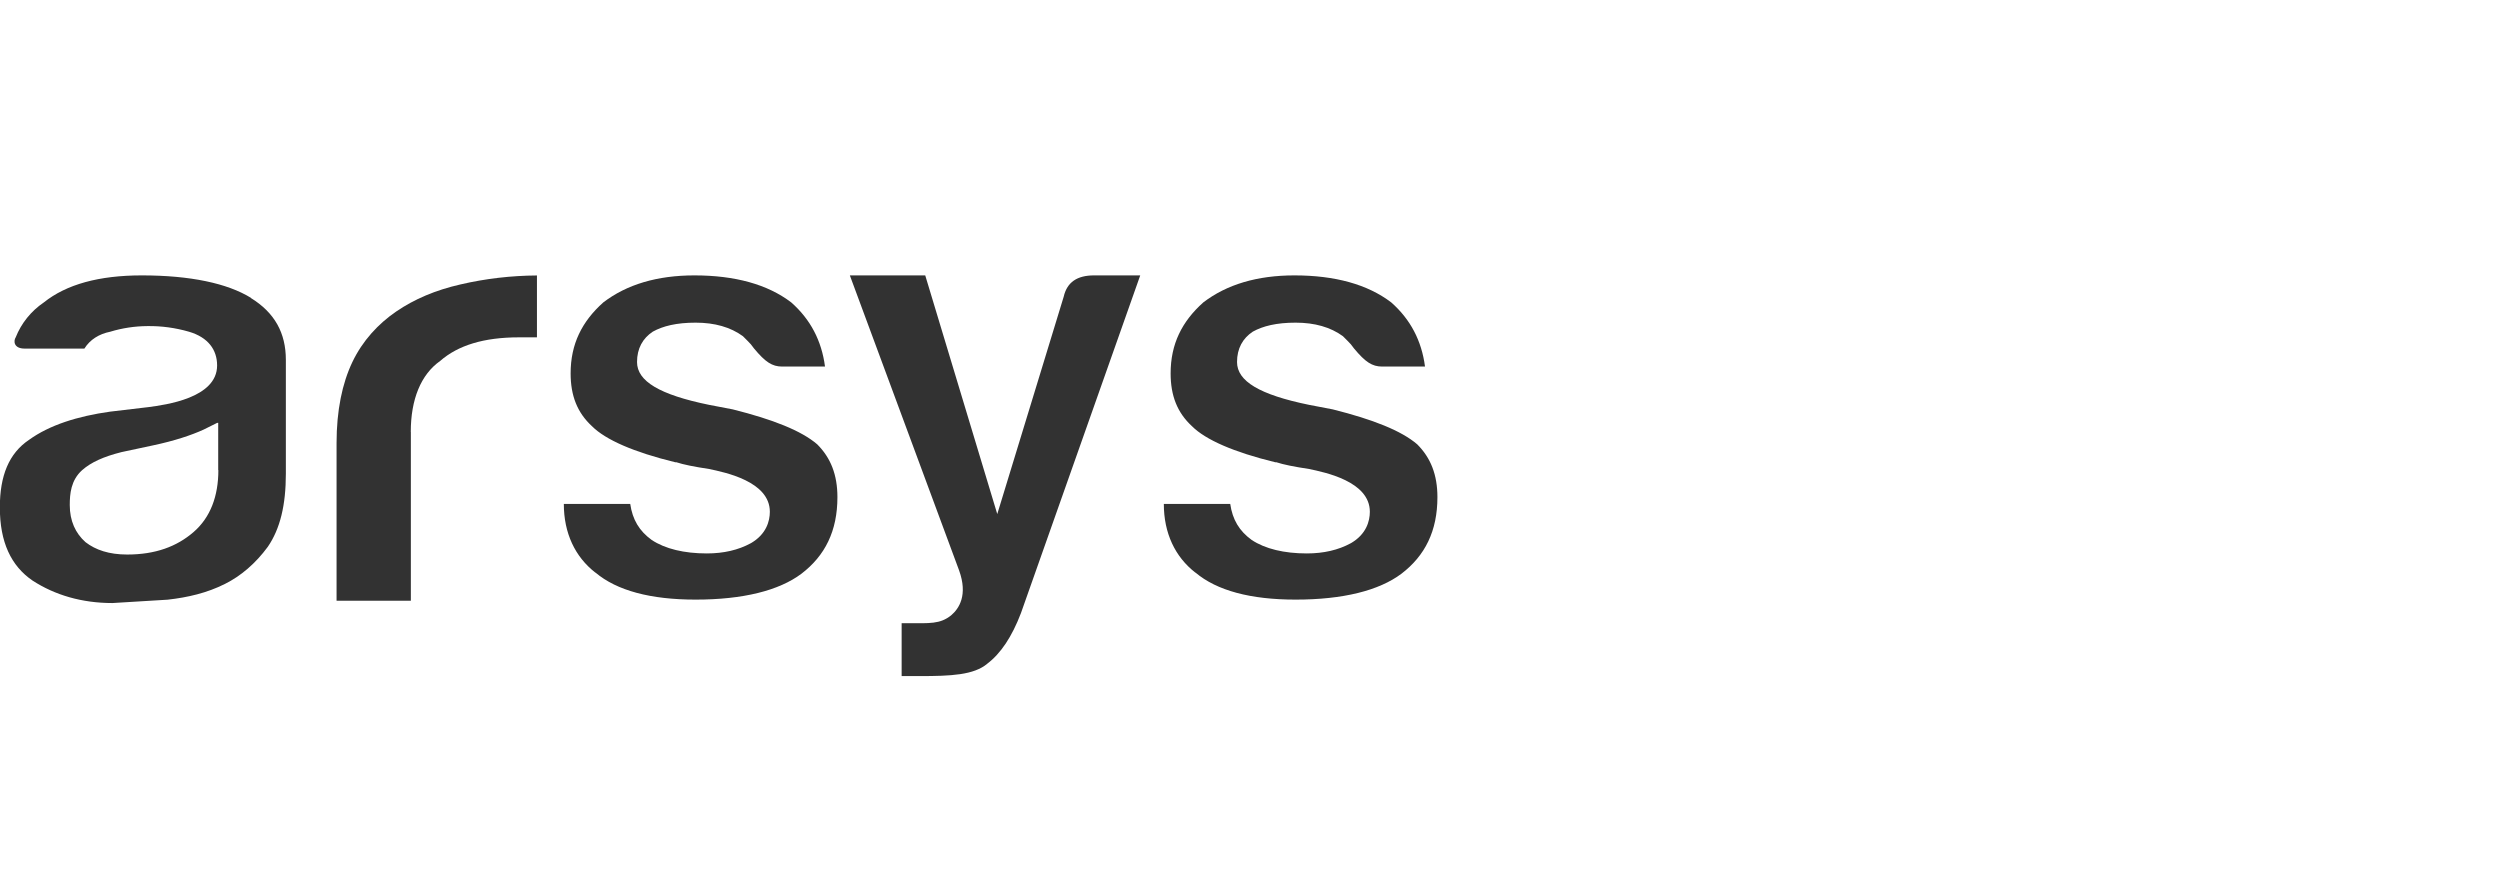
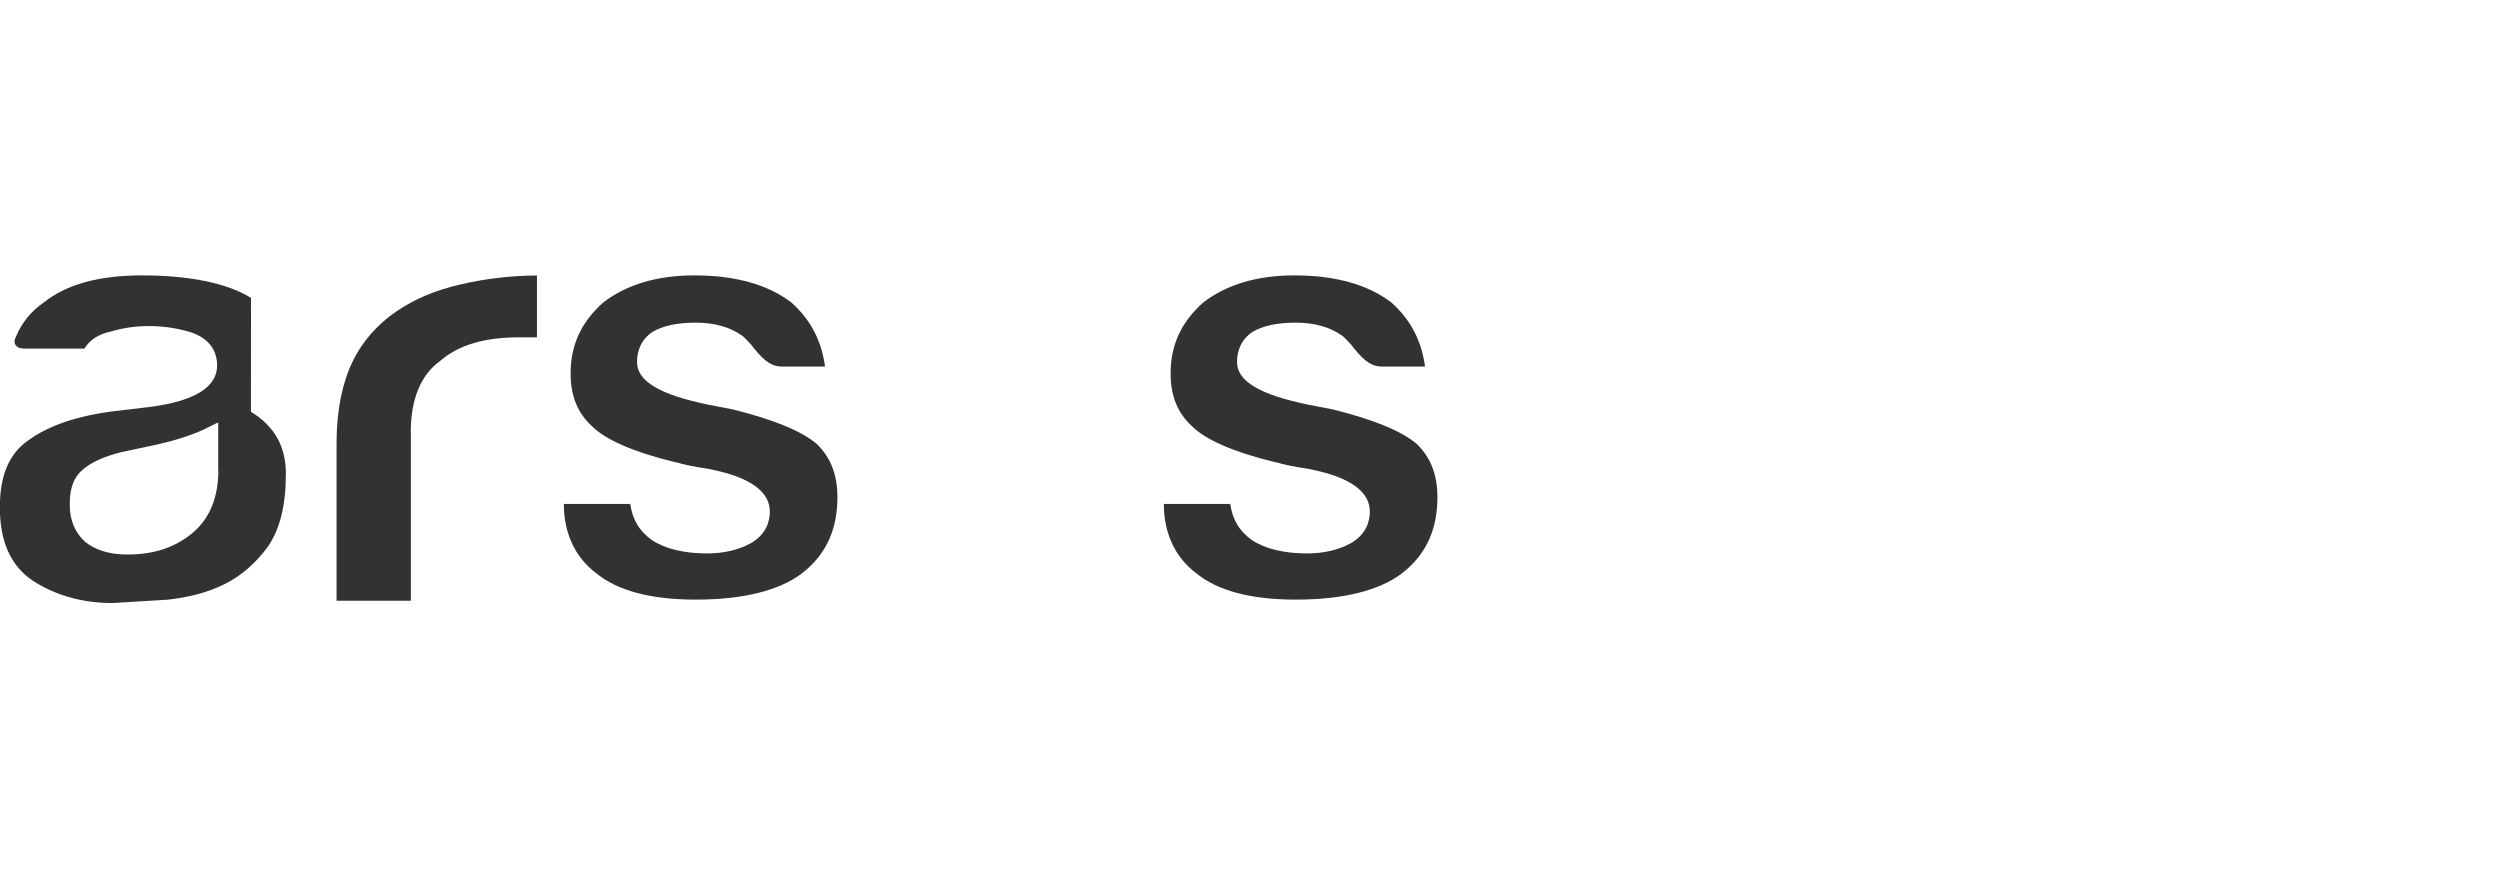
<svg xmlns="http://www.w3.org/2000/svg" id="arsys" viewBox="0 0 320 112">
  <defs>
    <style>.arsys-gray{fill:#323232;}</style>
  </defs>
  <path class="arsys-gray" d="M153.02,73.29c2.74,2.31,7.06,3.46,12.82,3.46,6.05,0,10.66-1.15,13.54-3.31,3.03-2.31,4.61-5.48,4.61-9.8,0-2.88-.86-5.04-2.59-6.77-2.02-1.73-5.62-3.17-10.81-4.47l-3.03-.58c-6.34-1.3-9.22-3.03-9.22-5.48,0-1.73.72-3.03,2.02-3.89,1.3-.72,3.03-1.15,5.48-1.15s4.47.58,6.05,1.73l.14.14.43.43c.32.3.61.64.86,1.01,1.44,1.73,2.31,2.31,3.6,2.31h5.48c-.43-3.31-1.87-6.05-4.32-8.21-3.03-2.31-7.2-3.46-12.39-3.46-4.75,0-8.65,1.15-11.67,3.46-2.74,2.45-4.18,5.33-4.18,9.08,0,2.88.86,5.04,2.74,6.77,1.73,1.73,5.33,3.31,10.66,4.61h.14c.86.29,2.31.58,4.18.86,2.02.43,7.78,1.58,7.78,5.48,0,1.15-.43,2.88-2.45,4.03-1.58.86-3.46,1.3-5.62,1.3-2.88,0-5.33-.58-7.06-1.73-1.58-1.15-2.45-2.59-2.74-4.61h-8.5c0,3.75,1.44,6.77,4.03,8.79Z" />
-   <path class="arsys-gray" d="M126.36,84.96c1.73-1.3,3.17-3.46,4.32-6.48l15.27-43.23h-5.91c-2.16,0-3.46.86-3.89,2.74l-8.5,27.81-9.22-30.55h-9.65l13.98,37.75c1.15,3.17,0,4.9-1.01,5.76-1.44,1.15-2.74,1.01-5.62,1.01h-.72v6.77h2.31c4.03,0,6.92-.14,8.65-1.58Z" />
  <path class="arsys-gray" d="M76.22,73.29c2.74,2.31,7.06,3.46,12.82,3.46,6.05,0,10.66-1.15,13.54-3.31,3.03-2.31,4.61-5.48,4.61-9.8,0-2.88-.86-5.04-2.59-6.77-2.02-1.73-5.62-3.17-10.81-4.47l-3.03-.58c-6.34-1.3-9.22-3.03-9.22-5.48,0-1.73.72-3.03,2.02-3.89,1.3-.72,3.03-1.15,5.48-1.15s4.47.58,6.05,1.73l.14.14.43.43c.32.3.61.64.86,1.01,1.44,1.73,2.31,2.31,3.6,2.31h5.48c-.43-3.31-1.87-6.05-4.32-8.21-3.03-2.31-7.2-3.46-12.39-3.46-4.75,0-8.65,1.15-11.67,3.46-2.74,2.45-4.18,5.33-4.18,9.08,0,2.88.86,5.04,2.74,6.77,1.73,1.73,5.33,3.31,10.66,4.61h.14c.86.29,2.31.58,4.18.86,2.02.43,7.78,1.58,7.78,5.48,0,1.15-.43,2.88-2.45,4.03-1.58.86-3.46,1.3-5.62,1.3-2.88,0-5.33-.58-7.06-1.73-1.58-1.15-2.45-2.59-2.74-4.61h-8.5c0,3.75,1.44,6.77,4.03,8.79Z" />
  <path class="arsys-gray" d="M52.59,55.28v21.61h-9.51v-20.17c0-4.18.72-7.64,2.02-10.37s3.31-4.9,5.62-6.48,5.04-2.74,8.21-3.46c3.21-.75,6.5-1.13,9.8-1.15v7.92h-2.31c-4.47,0-7.78,1.01-10.09,3.03-2.45,1.73-3.75,4.9-3.75,9.08Z" />
-   <path class="arsys-gray" d="M32.13,38.13c-3.03-1.87-7.78-2.88-13.98-2.88-5.48,0-9.65,1.15-12.54,3.46-1.62,1.1-2.88,2.65-3.6,4.47-.29.43-.29,1.44,1.15,1.44h7.64c.72-1.15,1.87-1.87,3.31-2.16,1.54-.47,3.14-.71,4.75-.72,1.8-.03,3.6.22,5.33.72,2.45.72,3.6,2.31,3.6,4.32,0,4.18-6.63,5.04-8.79,5.33l-4.9.58c-4.18.58-7.78,1.73-10.37,3.6-2.59,1.73-3.75,4.61-3.75,8.65,0,4.47,1.44,7.49,4.18,9.37,2.88,1.87,6.34,2.88,10.23,2.88l7.06-.43c2.59-.29,5.04-.86,7.35-2.02,2.02-1.01,3.89-2.59,5.48-4.75,1.58-2.31,2.31-5.33,2.31-9.37v-14.55c0-3.46-1.44-6.05-4.47-7.92ZM27.95,60.18c0,3.31-1.01,6.05-3.17,7.92s-4.9,2.88-8.5,2.88c-2.31,0-4.03-.58-5.33-1.58-1.3-1.15-2.02-2.74-2.02-4.75,0-1.44.14-3.17,1.58-4.47,1.15-1.01,2.74-1.73,5.04-2.31l4.03-.86c2.74-.58,4.9-1.3,6.48-2.02l1.73-.86h.14v6.05Z" />
+   <path class="arsys-gray" d="M32.13,38.13c-3.03-1.87-7.78-2.88-13.98-2.88-5.48,0-9.65,1.15-12.54,3.46-1.62,1.1-2.88,2.65-3.6,4.47-.29.43-.29,1.44,1.15,1.44h7.64c.72-1.15,1.87-1.87,3.31-2.16,1.54-.47,3.14-.71,4.75-.72,1.8-.03,3.6.22,5.33.72,2.45.72,3.6,2.31,3.6,4.32,0,4.18-6.63,5.04-8.79,5.33l-4.9.58c-4.18.58-7.78,1.73-10.37,3.6-2.59,1.73-3.75,4.61-3.75,8.65,0,4.47,1.44,7.49,4.18,9.37,2.88,1.87,6.34,2.88,10.23,2.88l7.06-.43c2.59-.29,5.04-.86,7.35-2.02,2.02-1.01,3.89-2.59,5.48-4.75,1.58-2.31,2.31-5.33,2.31-9.37c0-3.46-1.44-6.05-4.47-7.92ZM27.95,60.18c0,3.31-1.01,6.05-3.17,7.92s-4.9,2.88-8.5,2.88c-2.31,0-4.03-.58-5.33-1.58-1.3-1.15-2.02-2.74-2.02-4.75,0-1.44.14-3.17,1.58-4.47,1.15-1.01,2.74-1.73,5.04-2.31l4.03-.86c2.74-.58,4.9-1.3,6.48-2.02l1.73-.86h.14v6.05Z" />
</svg>